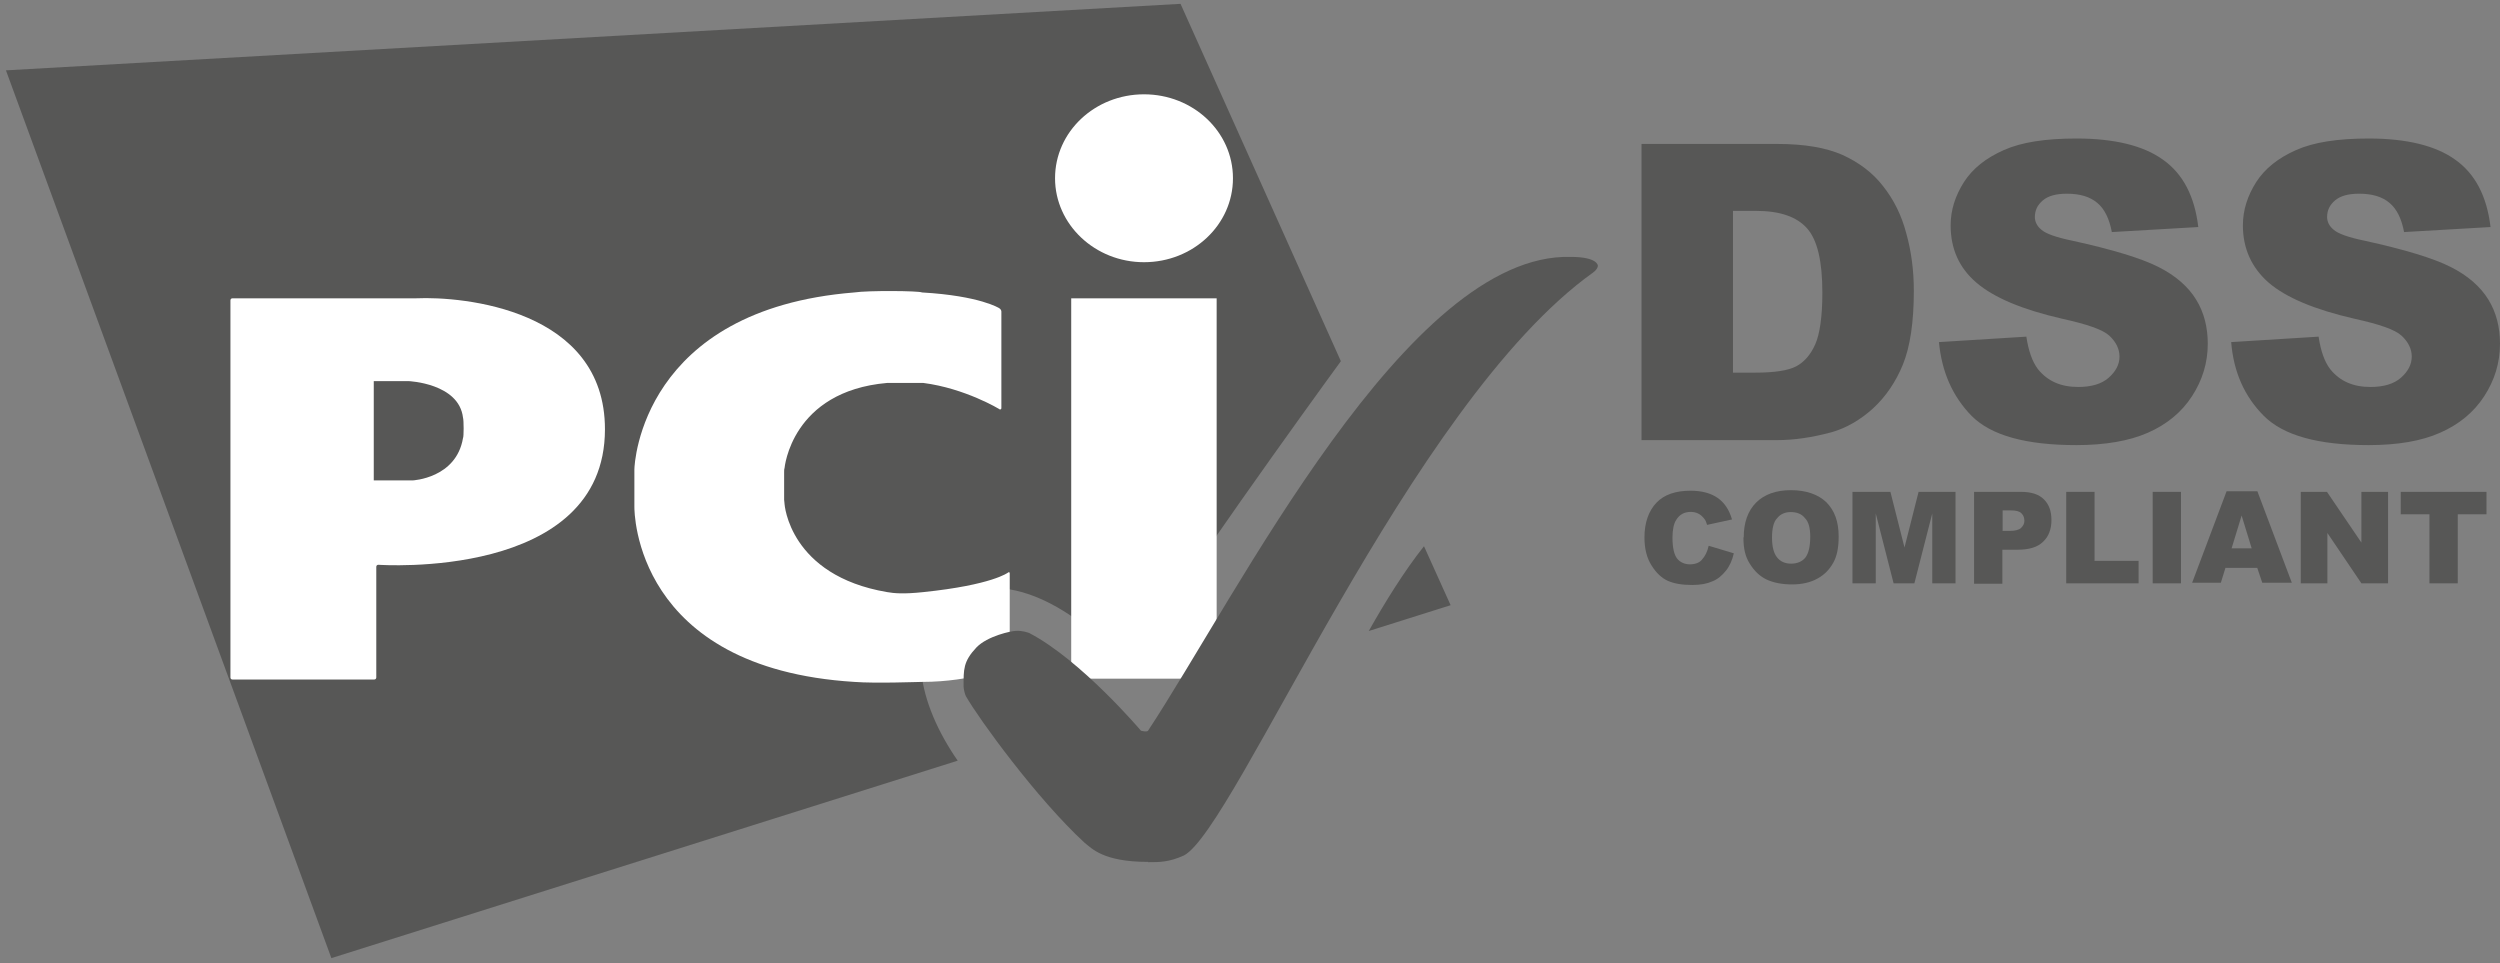
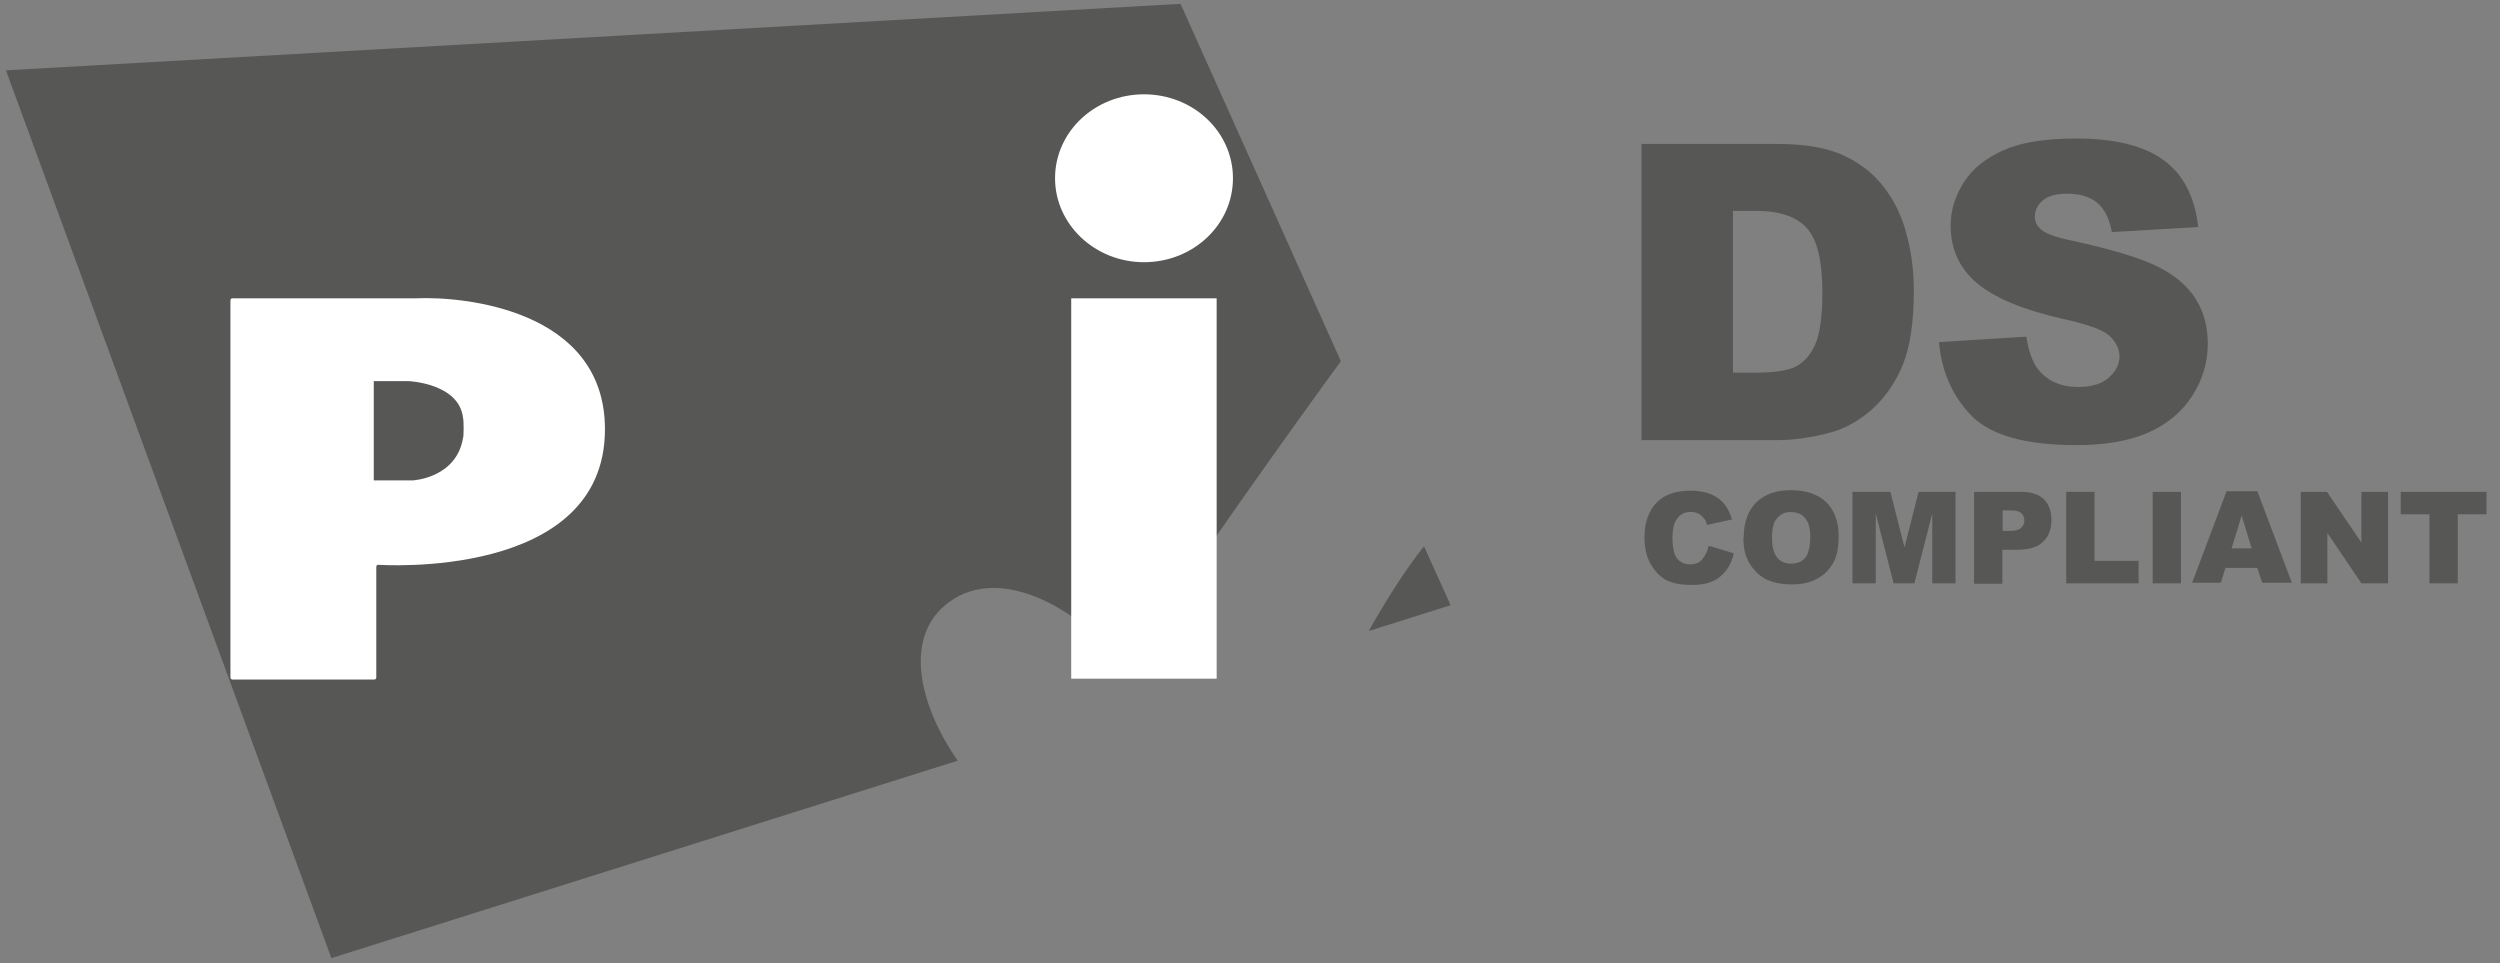
<svg xmlns="http://www.w3.org/2000/svg" width="109" height="42" viewBox="0 0 109 42" fill="none">
  <rect x="0" y="0" width="109" height="42" fill="#808080" stroke="none" />
  <g id="Group 115">
    <g id="Page-1">
      <g id="Group">
        <path id="Vector" d="M74.506 23.797L75.595 24.125C75.522 24.435 75.412 24.684 75.248 24.885C75.084 25.085 74.902 25.25 74.671 25.341C74.433 25.45 74.148 25.505 73.783 25.505C73.345 25.505 73.005 25.45 72.713 25.323C72.439 25.195 72.208 24.976 72.008 24.654C71.807 24.344 71.698 23.93 71.698 23.438C71.698 22.787 71.88 22.277 72.221 21.918C72.561 21.559 73.072 21.395 73.704 21.395C74.209 21.395 74.591 21.505 74.883 21.705C75.175 21.906 75.388 22.21 75.516 22.648L74.427 22.885C74.391 22.757 74.354 22.666 74.3 22.611C74.227 22.52 74.154 22.447 74.044 22.392C73.935 22.338 73.826 22.319 73.716 22.319C73.442 22.319 73.23 22.429 73.084 22.666C72.974 22.83 72.92 23.104 72.92 23.444C72.92 23.882 72.993 24.186 73.12 24.35C73.248 24.514 73.449 24.605 73.68 24.605C73.911 24.605 74.099 24.532 74.202 24.404C74.348 24.24 74.439 24.058 74.494 23.809L74.506 23.797Z" fill="#575756" />
        <path id="Vector_2" d="M76.026 23.432C76.026 22.782 76.209 22.271 76.567 21.912C76.926 21.553 77.437 21.371 78.087 21.371C78.738 21.371 79.267 21.553 79.625 21.894C79.99 22.259 80.166 22.745 80.166 23.395C80.166 23.87 80.093 24.247 79.929 24.538C79.765 24.83 79.546 25.061 79.242 25.225C78.951 25.39 78.574 25.481 78.136 25.481C77.698 25.481 77.321 25.408 77.011 25.262C76.719 25.116 76.488 24.897 76.288 24.575C76.087 24.253 76.014 23.906 76.014 23.432H76.026ZM77.26 23.432C77.26 23.833 77.333 24.119 77.479 24.301C77.625 24.484 77.826 24.575 78.093 24.575C78.361 24.575 78.567 24.484 78.707 24.32C78.853 24.137 78.926 23.833 78.926 23.395C78.926 23.012 78.853 22.745 78.689 22.581C78.543 22.398 78.324 22.326 78.075 22.326C77.826 22.326 77.619 22.417 77.479 22.599C77.333 22.745 77.26 23.037 77.26 23.432Z" fill="#575756" />
        <path id="Vector_3" d="M80.811 21.445H82.422L83.036 23.87L83.65 21.445H85.261V25.433H84.246V22.387L83.467 25.433H82.561L81.783 22.387V25.433H80.768V21.445H80.805H80.811Z" fill="#575756" />
        <path id="Vector_4" d="M86.069 21.445H88.118C88.573 21.445 88.896 21.554 89.115 21.773C89.334 21.992 89.443 22.277 89.443 22.679C89.443 23.08 89.315 23.402 89.078 23.621C88.841 23.858 88.464 23.968 87.972 23.968H87.303V25.451H86.069V21.445ZM87.303 23.147H87.613C87.85 23.147 88.014 23.11 88.118 23.019C88.209 22.928 88.263 22.837 88.263 22.709C88.263 22.581 88.227 22.472 88.136 22.381C88.045 22.29 87.899 22.253 87.662 22.253H87.315V23.141H87.297L87.303 23.147Z" fill="#575756" />
        <path id="Vector_5" d="M90.087 21.445H91.322V24.454H93.243V25.433H90.087V21.445Z" fill="#575756" />
        <path id="Vector_6" d="M93.857 21.445H95.091V25.433H93.857V21.445Z" fill="#575756" />
        <path id="Vector_7" d="M98.428 24.758H97.03L96.829 25.408H95.577L97.079 21.42H98.422L99.924 25.408H98.635L98.416 24.758H98.428ZM98.173 23.907L97.735 22.478L97.298 23.907H98.167H98.173Z" fill="#575756" />
        <path id="Vector_8" d="M100.313 21.445H101.456L102.957 23.657V21.445H104.119V25.433H102.957L101.474 23.238V25.433H100.313V21.445Z" fill="#575756" />
        <path id="Vector_9" d="M104.66 21.445H108.411V22.423H107.158V25.433H105.924V22.423H104.672V21.445H104.654H104.66Z" fill="#575756" />
      </g>
      <g id="Rectangle-3-_-Letters">
        <path id="Rectangle-3" d="M59.678 27.512L63.247 26.387L62.086 23.815C61.235 24.885 60.383 26.259 59.678 27.512ZM58.462 15.748L51.471 0.167L0.259 3.067L14.448 41.774L41.756 33.165C40.018 30.667 39.386 27.694 41.392 26.241C43.641 24.612 47.027 26.496 49.185 29.159C51.271 25.682 57.125 17.578 58.462 15.748Z" fill="#575756" />
        <g id="Letters">
          <path id="Oval-1" d="M49.879 11.432C52.019 11.432 53.757 9.802 53.757 7.772C53.757 5.741 52.019 4.112 49.879 4.112C47.739 4.112 46 5.741 46 7.772C46 9.784 47.739 11.432 49.879 11.432ZM46.705 13.006H53.046V29.591H46.705V13.006Z" fill="white" />
-           <path id="Path-3" d="M43.568 17.845C43.623 17.864 43.66 17.845 43.66 17.791V13.584C43.66 13.529 43.623 13.474 43.568 13.438C43.568 13.438 42.736 12.897 40.2 12.751C40.073 12.678 37.842 12.66 37.246 12.751C28.005 13.493 27.659 20.18 27.659 20.472V22.101C27.659 22.302 27.659 29.135 37.246 29.731C38.188 29.803 40.018 29.731 40.2 29.731C42.413 29.731 43.933 29.062 43.933 29.062C43.988 29.044 44.024 28.989 44.024 28.934V25.001C44.024 24.946 43.988 24.928 43.951 24.964C43.951 24.964 43.264 25.505 40.255 25.816C39.404 25.907 38.984 25.87 38.681 25.816C34.407 25.092 34.206 21.973 34.206 21.973C34.206 21.919 34.188 21.827 34.188 21.791V20.593C34.188 20.539 34.188 20.447 34.206 20.411C34.206 20.411 34.498 17.061 38.681 16.696H40.255C42.085 16.933 43.574 17.839 43.574 17.839L43.568 17.845Z" fill="white" />
          <path id="Path-1" d="M10.047 29.536C10.047 29.59 10.083 29.627 10.138 29.627H16.315C16.369 29.627 16.406 29.59 16.406 29.536V24.715C16.406 24.66 16.442 24.624 16.497 24.624C16.497 24.624 26.376 25.329 26.376 18.715C26.376 13.48 20.181 12.915 18.151 13.006H10.138C10.083 13.006 10.047 13.043 10.047 13.097V29.536ZM16.296 20.946V16.617H17.816C17.816 16.617 20.011 16.708 20.187 18.21C20.224 18.319 20.224 19.061 20.187 19.098C19.895 20.855 17.993 20.946 17.993 20.946H16.29H16.296Z" fill="white" />
        </g>
-         <path id="Path-7" d="M50.061 37.591C50.566 37.591 50.967 37.591 51.618 37.299C53.867 36.12 61.46 17.584 69.467 11.876C69.521 11.839 69.576 11.784 69.612 11.73C69.667 11.657 69.667 11.584 69.667 11.584C69.667 11.584 69.667 11.201 68.488 11.201C61.369 11 53.952 25.949 50.055 31.858C50.001 31.931 49.745 31.858 49.745 31.858C49.745 31.858 47.137 28.776 44.87 27.597C44.815 27.578 44.559 27.487 44.292 27.506C44.11 27.506 43.058 27.724 42.572 28.229C41.994 28.843 42.012 29.189 42.012 29.931C42.012 29.986 42.049 30.241 42.122 30.369C42.681 31.348 45.204 34.825 47.289 36.746C47.599 36.983 48.086 37.579 50.061 37.579V37.591Z" fill="#575756" />
      </g>
      <g id="Group_2">
        <path id="Vector_10" d="M71.57 6.276H77.497C78.677 6.276 79.619 6.441 80.324 6.751C81.047 7.079 81.649 7.529 82.099 8.112C82.573 8.708 82.914 9.401 83.115 10.179C83.333 10.957 83.443 11.79 83.443 12.678C83.443 14.058 83.279 15.122 82.969 15.888C82.659 16.648 82.227 17.286 81.662 17.809C81.102 18.314 80.5 18.66 79.868 18.842C78.999 19.079 78.202 19.189 77.497 19.189H71.57V6.276ZM75.558 9.194V16.247H76.537C77.37 16.247 77.965 16.155 78.312 15.973C78.658 15.79 78.944 15.468 79.145 15.012C79.345 14.556 79.455 13.796 79.455 12.763C79.455 11.383 79.236 10.459 78.786 9.954C78.336 9.45 77.607 9.194 76.555 9.194H75.558Z" fill="#575756" />
        <path id="Vector_11" d="M84.544 14.915L88.349 14.678C88.441 15.292 88.605 15.766 88.854 16.094C89.273 16.617 89.851 16.872 90.611 16.872C91.17 16.872 91.626 16.745 91.936 16.471C92.246 16.198 92.41 15.894 92.41 15.547C92.41 15.219 92.264 14.915 91.973 14.641C91.681 14.368 90.994 14.137 89.924 13.9C88.167 13.498 86.933 12.976 86.173 12.325C85.413 11.675 85.048 10.842 85.048 9.826C85.048 9.158 85.249 8.538 85.626 7.942C86.009 7.346 86.586 6.89 87.365 6.544C88.143 6.197 89.194 6.039 90.538 6.039C92.185 6.039 93.456 6.349 94.307 6.963C95.176 7.577 95.687 8.556 95.845 9.899L92.076 10.118C91.967 9.541 91.766 9.121 91.444 8.848C91.121 8.574 90.684 8.446 90.118 8.446C89.644 8.446 89.304 8.538 89.067 8.738C88.83 8.939 88.72 9.176 88.72 9.462C88.72 9.662 88.811 9.863 89.012 10.021C89.194 10.185 89.644 10.349 90.356 10.495C92.094 10.878 93.347 11.255 94.106 11.638C94.866 12.021 95.413 12.508 95.754 13.067C96.1 13.626 96.259 14.283 96.259 14.988C96.259 15.821 96.022 16.581 95.572 17.274C95.116 17.979 94.465 18.508 93.65 18.866C92.836 19.225 91.784 19.407 90.532 19.407C88.337 19.407 86.817 18.988 85.966 18.137C85.133 17.286 84.659 16.216 84.538 14.909L84.544 14.915Z" fill="#575756" />
      </g>
      <g id="Group_3">
-         <path id="Vector_12" d="M97.285 14.915L101.091 14.678C101.182 15.292 101.346 15.766 101.596 16.094C102.015 16.617 102.593 16.872 103.353 16.872C103.912 16.872 104.368 16.745 104.678 16.471C104.988 16.198 105.152 15.894 105.152 15.547C105.152 15.219 105.006 14.915 104.714 14.641C104.423 14.368 103.736 14.137 102.666 13.9C100.909 13.498 99.675 12.976 98.915 12.325C98.173 11.675 97.79 10.842 97.79 9.826C97.79 9.158 97.991 8.538 98.368 7.942C98.751 7.346 99.328 6.89 100.106 6.544C100.884 6.197 101.936 6.039 103.28 6.039C104.927 6.039 106.198 6.349 107.049 6.963C107.918 7.577 108.429 8.556 108.587 9.899L104.818 10.118C104.708 9.541 104.508 9.121 104.185 8.848C103.863 8.574 103.426 8.446 102.86 8.446C102.386 8.446 102.046 8.538 101.808 8.738C101.571 8.939 101.462 9.176 101.462 9.462C101.462 9.662 101.553 9.863 101.754 10.021C101.936 10.185 102.386 10.349 103.097 10.495C104.836 10.878 106.088 11.255 106.848 11.638C107.608 12.021 108.155 12.508 108.496 13.067C108.842 13.626 109 14.283 109 14.988C109 15.821 108.763 16.581 108.313 17.274C107.857 17.979 107.207 18.508 106.392 18.866C105.578 19.231 104.526 19.407 103.274 19.407C101.079 19.407 99.559 18.988 98.708 18.137C97.857 17.286 97.383 16.216 97.279 14.909L97.285 14.915Z" fill="#575756" />
-       </g>
+         </g>
    </g>
  </g>
</svg>